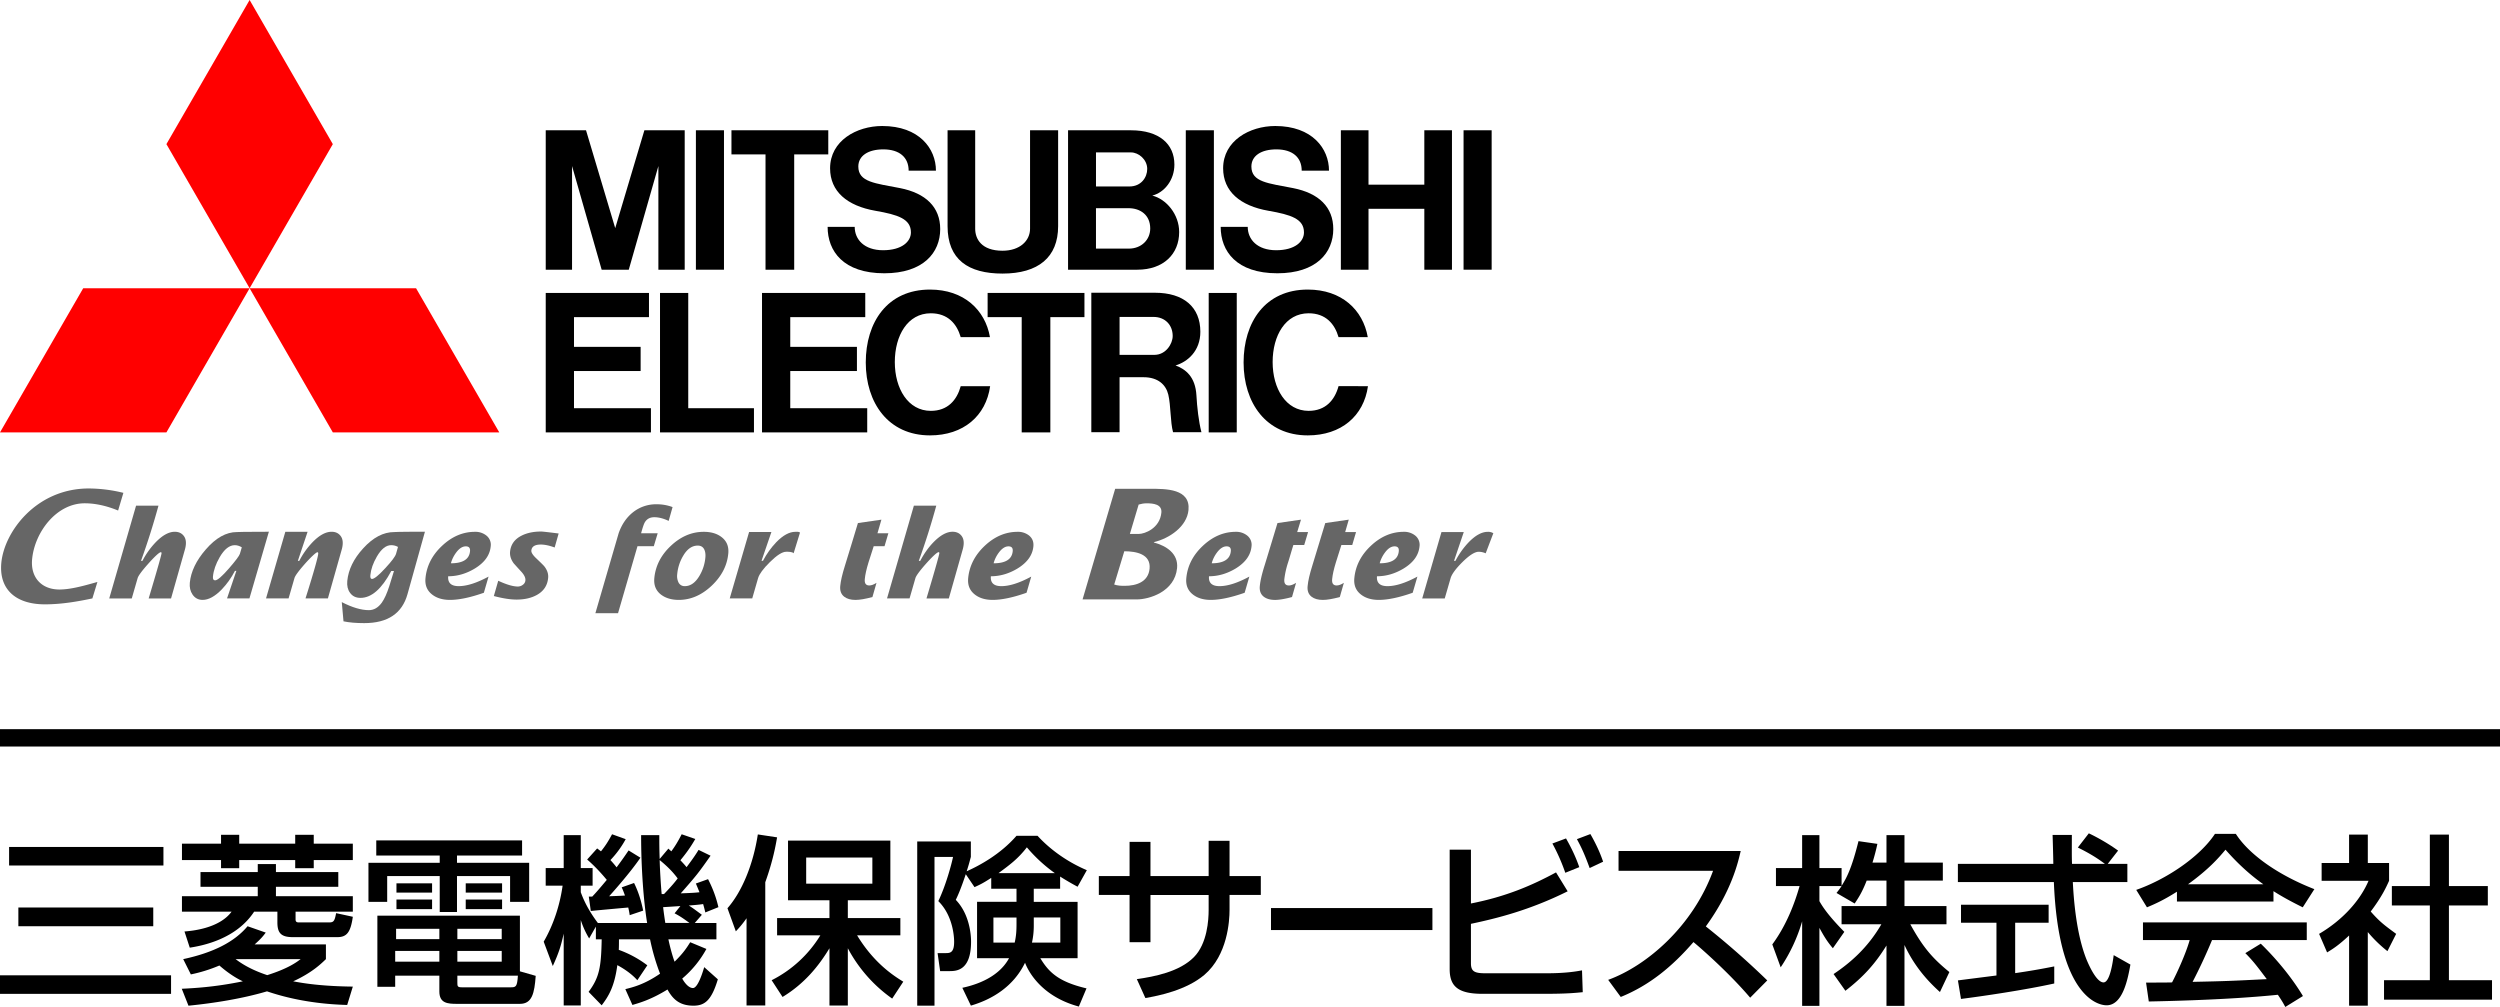
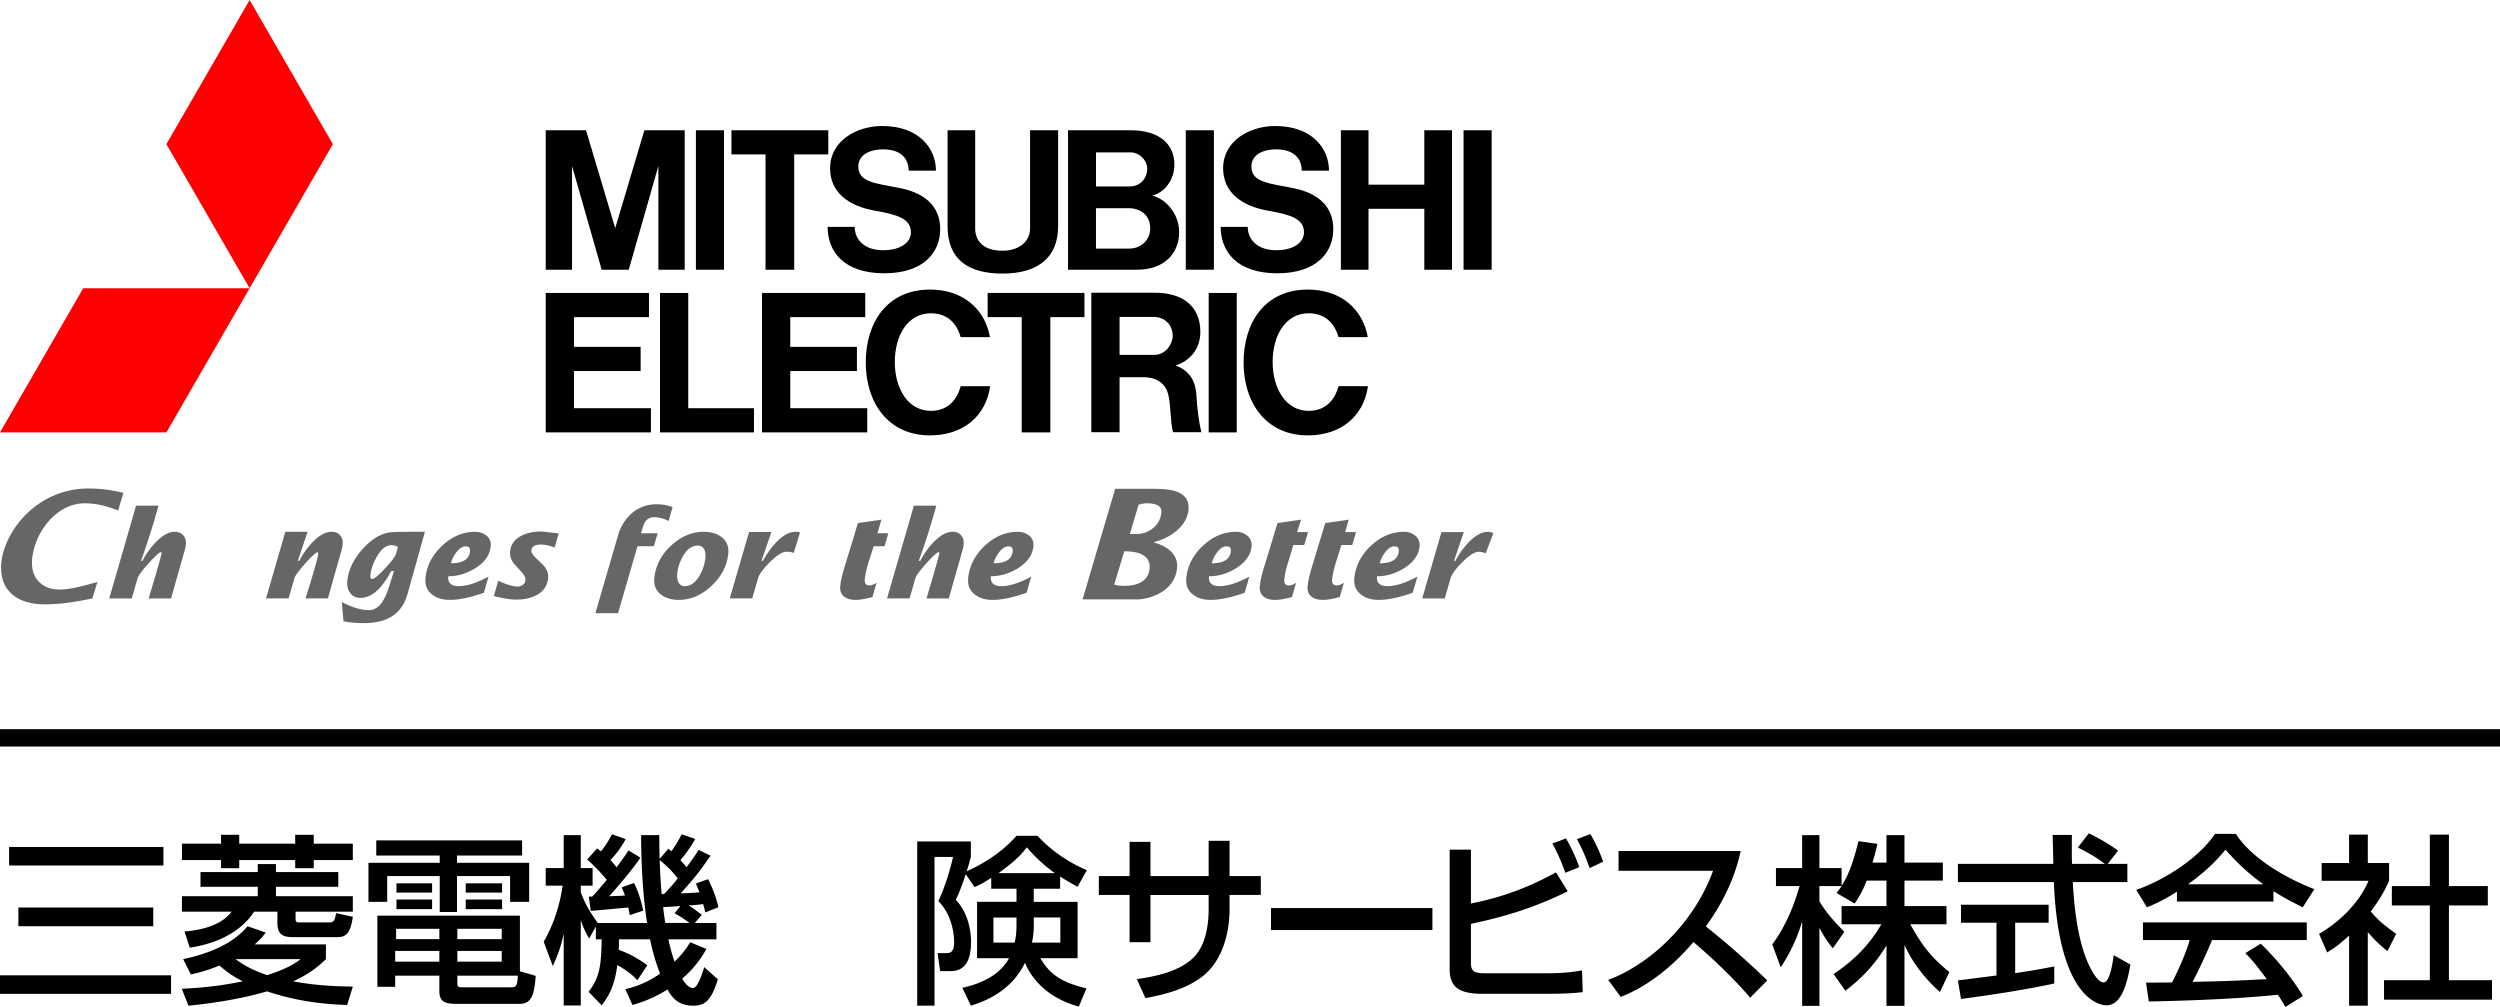
<svg xmlns="http://www.w3.org/2000/svg" width="144" height="58" viewBox="0 0 144 58">
  <style>.st0{fill:#666}.st1{fill:red}</style>
  <path id="line" d="M0 42h144v1H0z" />
  <g id="name">
    <path d="M0 56.178h9.853v1.068H0v-1.068zm.524-7.393h8.89v1.068H.524v-1.068zm.534 3.487h7.77v1.079h-7.77v-1.079z" />
    <path d="M10.47 56.953c.597-.031 1.853-.084 3.518-.429-.199-.094-.691-.335-1.351-.911a8.633 8.633 0 0 1-1.644.513l-.44-.88c1.749-.377 2.953-.995 3.707-1.895l1.047.366c-.157.209-.272.356-.639.681h4.105v.848c-.262.251-.785.775-1.885 1.278.607.115 1.633.283 3.435.304l-.325 1.058c-.597-.021-2.534-.073-4.618-.785-1.414.419-3.047.681-4.524.827l-.386-.975zm2.262-8.869h1.047v.513h3.225v-.513h1.068v.513h2.251v.942h-2.251v.471h-1.068v-.471h-3.225v.471h-1.047v-.471h-2.251v-.942h2.251v-.513zm6.754 2.146v.848h-3.592v.545h4.429v.89h-3.298v.45c0 .115.052.168.178.168h1.759c.251 0 .314-.073.398-.534l.963.209c-.126.89-.346 1.173-.89 1.173h-2.565c-.67 0-.89-.23-.89-.848v-.618h-1.34c-1.037 1.581-2.963 1.958-3.707 2.073l-.304-.932c.367-.031 1.99-.157 2.712-1.141H10.48v-.89h4.367v-.545h-3.298v-.848h3.298v-.46h1.047v.461h3.592zm-5.916 5.016c.251.188.785.576 1.822.922 1.225-.387 1.686-.744 1.927-.922H13.57z" />
    <path d="M21.674 48.408h8.398v.869h-3.749v.419h4.157v2.251h-1.099V50.46h-3.058v2.073h-.995V50.46h-3.026v1.487h-1.079v-2.251h4.105v-.419h-3.655v-.869zm9.183 7.801c-.073 1.005-.209 1.613-.911 1.613h-3.623c-.534 0-1.016-.031-1.016-.712v-.911h-2.544v.639h-1.026v-4.094h8.21v3.204l.91.261zm-8.094-1.434v.618h2.544v-.618h-2.544zm.052-1.278v.597h2.492v-.597h-2.492zm.021-2.617h2.052v.534h-2.052v-.534zm0 .932h2.052v.555h-2.052v-.555zm3.508 1.685v.597h2.555v-.597h-2.555zm0 1.278v.618h2.555v-.618h-2.555zm0 1.424v.377c0 .23 0 .293.262.293h2.817c.293 0 .367-.031.408-.67h-3.487zm.482-5.319h2.094v.534h-2.094v-.534zm0 .932h2.094v.555h-2.094v-.555z" />
    <path d="M36.71 56.461c-.419-.471-.995-.785-1.152-.869-.167 1.256-.513 1.801-.901 2.314l-.754-.775c.628-.838.723-1.445.754-3.026h-.335v-.733l-.387.681a4.925 4.925 0 0 1-.482-1.058v4.921h-.984V53.78c-.157.691-.262 1.058-.628 1.864l-.524-1.403c.565-.974.932-2.105 1.089-3.225h-.974V50h1.037v-1.895h.984V50h.681v1.016h-.681v.377c.105.283.346.921.984 1.77h2.838c-.199-1.225-.346-3.089-.346-5.058h1.047c0 .482 0 .754.021 1.372l.503-.597c.094.094.126.115.168.157.23-.314.387-.576.597-.984l.785.272c-.157.262-.356.618-.859 1.225.126.136.23.241.356.398.419-.555.576-.806.691-.995l.691.335c-.712 1.016-.806 1.131-1.717 2.168.607-.021.785-.031 1.079-.063-.094-.23-.136-.335-.209-.503l.702-.251c.408.796.534 1.361.597 1.613l-.754.304c-.073-.304-.094-.367-.126-.482-.272.042-.576.063-.827.084.22.136.272.178.754.534l-.408.471h1.246v.942H38.5c.105.503.251 1.016.356 1.288.513-.503.702-.806.901-1.121l.932.387a5.963 5.963 0 0 1-1.393 1.707c.115.209.356.545.618.545s.524-.775.649-1.204l.785.702c-.366 1.215-.754 1.518-1.403 1.518-.743 0-1.162-.314-1.497-.932-.953.586-1.592.764-2.021.89l-.408-.911c.419-.105 1.089-.262 2-.89a12.5 12.5 0 0 1-.576-1.979h-1.791c0 .251 0 .387-.01.607a6.127 6.127 0 0 1 1.644.89l-.576.859zm-2.597-4.817c.199-.209.429-.471.838-.963-.157-.188-.565-.681-1.131-1.173l.576-.639c.094.073.168.126.22.168.251-.314.408-.555.639-.984l.785.283a5.6 5.6 0 0 1-.88 1.204c.115.126.22.241.356.419.366-.492.513-.712.691-.974l.681.419c-.618.911-1.717 2.126-1.801 2.22.262-.01.66-.021.911-.042-.073-.199-.115-.314-.188-.471l.712-.251c.283.576.429 1.12.524 1.592l-.775.262a4.004 4.004 0 0 0-.084-.44c-.042 0-1.979.178-2.157.199l-.115-.827h.198zm4.921-1.047c-.325-.44-.67-.754-1.037-1.058.01.471.063 1.393.115 1.958h.136c.472-.492.671-.743.786-.9zm.157 1.591c-.126.01-.942.063-.995.063.042.377.105.785.126.911h1.393c-.366-.262-.503-.366-.859-.555l.335-.419z" />
-     <path d="M43.002 52.89a5.843 5.843 0 0 1-.618.754l-.482-1.33c.848-.963 1.487-2.545 1.749-4.251l1.11.168c-.084.471-.23 1.33-.681 2.586v7.099h-1.079V52.89zm1.445 3.571a6.958 6.958 0 0 0 2.806-2.586h-2.492v-.995h3.016v-1.026H45.39v-3.435h5.895v3.435h-2.45v1.026h3.026v.995h-2.492c.995 1.644 2.168 2.367 2.66 2.67l-.639.974a8.307 8.307 0 0 1-2.555-2.9v3.298h-1.058v-3.298c-.607 1.005-1.424 2.031-2.702 2.806l-.628-.964zm1.989-7.068v1.508h3.812v-1.508h-3.812z" />
    <path d="M57.095 50.565c-.492.325-.712.419-.963.534l-.503-.744c-.293.869-.45 1.215-.576 1.477.88.911.88 2.262.88 2.408 0 1.696-.869 1.696-1.257 1.696h-.524l-.147-1.037h.492c.251 0 .461-.052.461-.649 0-.105 0-1.445-.911-2.346.429-.89.754-2.094.848-2.545h-1.068v8.566h-.995v-9.456h3.089v.89c-.073.262-.094.377-.241.827.775-.346 1.958-.995 2.869-2.042h1.215c.796.869 1.822 1.55 2.838 1.979l-.534.953a15.864 15.864 0 0 1-1.005-.586v.702h-1.518v.754h2.524v3.246h-2.147c.492.817 1.058 1.361 2.66 1.738l-.44 1.047c-2.377-.639-3.026-2.325-3.099-2.524-.67 1.382-1.906 2.115-3.12 2.471l-.492-1.026c.471-.105 2.021-.461 2.691-1.707h-1.843v-3.246h2.272v-.754h-1.456v-.626zm1.456 2.283h-1.33v1.445h1.225c.084-.366.105-.66.105-1.089v-.356zm2.209-2.555a8.741 8.741 0 0 1-1.613-1.487c-.524.681-1.026 1.037-1.634 1.487h3.247zm-1.214 3.016c0 .335-.031.649-.105.984h1.634v-1.445h-1.529v.461z" />
    <path d="M69.618 48.429h1.204v2.031h1.801v1.089h-1.801v.859c0 .649-.115 2.607-1.455 3.749-1.047.879-2.607 1.194-3.393 1.33l-.492-1.089c1.016-.147 2.45-.419 3.288-1.267.775-.785.848-2.157.848-2.712v-.869h-3.351v2.722h-1.204V51.55h-1.77v-1.089h1.77v-1.969h1.204v1.969h3.351v-2.032z" />
    <path d="M82.507 52.304v1.267h-9.298v-1.267h9.298z" />
    <path d="M84.726 48.942v3.099c2.031-.398 3.529-1.047 4.901-1.791l.67 1.089c-2.209 1.099-4.094 1.56-5.571 1.874v2.262c0 .482.199.586.848.586h3.498c1.11 0 1.717-.105 2.052-.168l.042 1.257c-.429.042-.901.094-2.209.094h-3.571c-1.414 0-1.885-.44-1.885-1.424v-6.88h1.225zm5.435 1.33a11.047 11.047 0 0 0-.743-1.686l.785-.293c.314.555.555 1.058.764 1.654l-.806.325zM91.564 50c-.325-.89-.503-1.236-.733-1.665l.775-.293c.272.471.545 1.026.733 1.592l-.775.366z" />
    <path d="M92.631 56.44c2.241-.817 4.88-3.1 6.042-6.283h-5.445v-1.141h7.037c-.147.628-.513 2.283-2.01 4.346a47.322 47.322 0 0 1 3.539 3.11l-.984.995c-1.183-1.393-2.785-2.806-3.267-3.204-1.215 1.403-2.534 2.492-4.188 3.162l-.724-.985z" />
    <path d="M107.52 50.723c-.272.702-.492 1.016-.691 1.319l-1.047-.607c.084-.105.199-.251.293-.398h-1.277v.869c.356.639.953 1.277 1.435 1.77l-.66.942c-.314-.366-.502-.67-.775-1.173v4.492h-.995v-4.869a9.53 9.53 0 0 1-1.236 2.649l-.482-1.319c.827-1.121 1.298-2.398 1.571-3.361h-1.361V50h1.508v-1.895h.995V50h1.277v1.026c.293-.461.586-1.016.974-2.576l1.089.157a12.31 12.31 0 0 1-.283 1.079h.806v-1.581h1.037v1.581h2.209v1.037h-2.209v1.466h2.419v1.047h-2.084c.733 1.34 1.288 1.969 2.251 2.754l-.544 1.152c-.387-.356-1.372-1.246-2.042-2.712v3.508h-1.037v-3.477c-.639 1.037-1.319 1.801-2.366 2.607l-.681-.963c.921-.618 1.948-1.476 2.754-2.869h-2.293v-1.047h2.586v-1.466h-1.141z" />
    <path d="M121.405 49.759h1.131v1.047h-3.142c.042.796.168 2.942.806 4.503.052.115.524 1.278.963 1.278.356 0 .524-1.089.586-1.571l.963.544c-.147.806-.429 2.345-1.372 2.345-.628 0-2.785-.722-3.037-7.099h-5.529v-1.047h5.497c0-.23-.031-1.393-.042-1.665h1.11c0 .649-.01 1.246.01 1.665h1.895c-.503-.377-.932-.628-1.56-.942l.632-.817c.534.251 1.183.628 1.686.995l-.597.764zm-8.629 6.712c.565-.073 1.979-.251 2.22-.283v-3.037h-2.042v-1.037h5.047v1.037h-1.927v2.901a39.255 39.255 0 0 0 2.251-.387v.984c-1.707.377-4.136.733-5.372.89l-.177-1.068z" />
    <path d="M125.393 51.361c-.796.503-1.277.712-1.728.901l-.618-1.005c1.686-.586 3.644-1.874 4.534-3.225h1.204c.764 1.194 2.45 2.377 4.523 3.183l-.67 1.047c-.44-.22-1.047-.524-1.686-.932v.597h-5.56v-.566zM131.634 58c-.126-.23-.188-.345-.429-.701-1.435.147-3.78.314-7.435.387l-.157-1.089c.22 0 1.173 0 1.497-.01.272-.513.796-1.655 1.016-2.44h-2.691v-1.016h9.435v1.016h-5.456a31.267 31.267 0 0 1-1.12 2.408c1.958-.042 2.178-.052 4.272-.157-.513-.681-.775-1.037-1.236-1.497l.89-.545c.325.314 1.518 1.498 2.429 3.016l-1.015.628zm-1.267-7.068c-1.131-.796-1.927-1.707-2.178-1.99-.419.503-.984 1.141-2.157 1.99h4.335z" />
    <path d="M136.387 57.927h-1.079v-4.042c-.628.586-.942.775-1.267.974l-.461-1.068c1.34-.785 2.366-1.916 2.848-3.058h-2.702v-1.026h1.581v-1.634h1.079v1.634h1.225v1.026c-.178.398-.419.921-1.058 1.77.534.607.785.785 1.466 1.288l-.503.995a7.56 7.56 0 0 1-1.131-1.1v4.241zm3.571-9.854h1.1v2.963h2.241v1.12h-2.241v4.304h2.482v1.121h-6.22V56.46h2.639v-4.304h-2.188v-1.12h2.188v-2.963z" />
  </g>
  <g id="logo">
-     <path class="st0" d="M13.817 31.902c-.04.121-.247.398-.62.829-.403.464-.672.697-.806.697-.098 0-.139-.073-.125-.217.034-.356.164-.729.389-1.119.268-.46.557-.69.87-.69.132 0 .266.04.403.123l-.111.377zm.779-1.269c-.404-.009-.756.014-.955.014-.614 0-1.212.335-1.791 1.006-.55.634-.855 1.271-.917 1.914-.024.26.027.487.157.679.14.205.333.308.58.308.342 0 .706-.198 1.093-.593.301-.313.559-.672.769-1.078h.082l-.536 1.584h1.29l1.12-3.842c-.207.001-.468.018-.892.008z" />
    <path class="st0" d="M22.812 31.901c-.046.154-.253.431-.624.83-.381.413-.634.617-.761.617-.076 0-.109-.072-.094-.218.032-.341.157-.697.374-1.071.255-.438.53-.658.825-.658.14 0 .271.034.392.102l-.112.398zm.765-1.271c-.389-.006-.871.017-.871.017-.622 0-1.219.313-1.789.941-.547.598-.851 1.225-.914 1.875-.026.275.026.502.158.682.138.196.34.293.603.293.631 0 1.222-.514 1.772-1.547h.156c-.09.294-.18.587-.272.879-.133.414-.276.728-.426.94-.209.29-.458.435-.748.435-.437 0-.957-.153-1.56-.463l.099 1.106c.321.069.719.104 1.195.104 1.353 0 2.183-.558 2.492-1.671l1.003-3.591c-.196 0-.503.005-.898 0z" />
    <path class="st0" d="M25.972 32.446c.06-.223.162-.429.306-.623.175-.234.359-.353.552-.353.179 0 .261.093.243.282-.044.462-.411.694-1.101.694zm.449 1.316c-.435 0-.637-.189-.605-.569.528 0 1.04-.149 1.534-.447.562-.343.866-.767.914-1.272a.673.673 0 0 0-.248-.626 1.005 1.005 0 0 0-.659-.215c-.689 0-1.32.266-1.89.802-.572.533-.891 1.157-.959 1.866-.039.407.092.723.393.952.262.201.601.301 1.019.301.521 0 1.172-.137 1.95-.411l.271-.931c-.681.368-1.254.55-1.72.55z" />
    <path class="st0" d="m32.178 30.729-.23.807c-.301-.112-.567-.17-.799-.17-.341 0-.522.116-.543.345-.011.106.072.244.248.417.285.271.45.434.495.489.172.218.247.445.224.672-.04.437-.26.764-.653.982-.318.176-.707.265-1.166.265-.356 0-.793-.068-1.309-.204l.253-.88c.478.221.853.332 1.127.332a.469.469 0 0 0 .292-.101.337.337 0 0 0 .146-.253c.014-.139-.059-.3-.22-.483a35.878 35.878 0 0 1-.454-.5c-.161-.219-.229-.442-.209-.669.04-.414.26-.722.663-.925.311-.158.687-.237 1.13-.237.066-.001.401.037 1.005.113z" />
    <path class="st0" d="m38.74 29.208-.225.797c-.298-.142-.574-.213-.826-.213-.247 0-.427.097-.545.29-.055.091-.127.301-.217.633h.956l-.224.747h-.94l-1.12 3.859h-1.305l1.34-4.606c.18-.513.457-.917.833-1.213a2.126 2.126 0 0 1 1.349-.456 2.6 2.6 0 0 1 .924.162z" />
    <path class="st0" d="M40.291 33.163c-.236.401-.518.599-.846.599a.384.384 0 0 1-.369-.226.844.844 0 0 1-.068-.465 2.5 2.5 0 0 1 .339-1.05c.232-.398.513-.595.844-.595.175 0 .3.073.374.222.06.125.082.282.064.471a2.499 2.499 0 0 1-.338 1.044zm1.269-2.228c-.264-.203-.605-.302-1.023-.302-.689 0-1.319.266-1.89.802-.571.533-.891 1.157-.958 1.866-.038.407.091.723.39.952.266.201.607.301 1.022.301.68 0 1.31-.271 1.885-.811.576-.543.898-1.163.963-1.858.04-.405-.091-.722-.389-.95z" />
    <path class="st0" d="m46.081 30.674-.368 1.194c-.083-.093-.326-.087-.426-.087-.225-.001-.538.198-.941.596-.384.38-.611.689-.679.921l-.338 1.171h-1.297l1.116-3.826h1.285l-.57 1.661h.083c.216-.41.475-.767.771-1.077.386-.396.752-.594 1.091-.594.13-.001.188-.012.273.041z" />
    <path class="st0" d="m51.169 30.717-.22.745h-.624l-.301.939c-.117.382-.188.7-.212.956-.024.245.063.366.26.366.118 0 .256-.051.414-.152l-.234.818c-.414.112-.739.166-.975.166-.274 0-.49-.061-.648-.183-.181-.139-.257-.344-.232-.614.027-.301.119-.69.267-1.16.122-.379.752-2.47.752-2.47l1.353-.196-.228.786h.628z" />
    <path class="st0" d="M57.232 32.446c.058-.223.161-.429.305-.623.177-.234.36-.353.551-.353.181 0 .261.093.244.282-.044.462-.411.694-1.1.694zm.447 1.316c-.435 0-.637-.189-.605-.569.527 0 1.04-.149 1.535-.447.56-.343.865-.767.914-1.272.024-.263-.057-.469-.247-.626a1.016 1.016 0 0 0-.661-.215c-.689 0-1.319.266-1.89.802-.569.533-.889 1.157-.958 1.866-.039.407.094.723.394.952.261.201.601.301 1.018.301.523 0 1.172-.137 1.95-.411l.271-.931c-.68.368-1.254.55-1.721.55z" />
    <path class="st0" d="M69.795 32.446c.058-.223.16-.429.305-.623.175-.234.359-.353.551-.353.18 0 .262.093.244.282-.044.462-.413.694-1.1.694zm.448 1.316c-.435 0-.637-.189-.605-.569.527 0 1.041-.149 1.536-.447.559-.343.865-.767.913-1.272a.675.675 0 0 0-.249-.626 1.007 1.007 0 0 0-.658-.215c-.69 0-1.319.266-1.891.802-.572.533-.891 1.157-.958 1.866-.039.407.092.723.392.952.262.201.6.301 1.019.301.522 0 1.171-.137 1.95-.411l.271-.931c-.68.368-1.253.55-1.72.55z" />
    <path class="st0" d="m75.345 30.647-.222.745h-.624c-.101.313-.207.698-.307 1.009a5.01 5.01 0 0 0-.214.956c-.023.245.064.366.262.366.118 0 .254-.051.414-.152l-.234.818c-.414.112-.74.166-.977.166-.272 0-.488-.061-.648-.183-.179-.139-.256-.344-.23-.614.029-.301.119-.69.267-1.16.12-.379.751-2.47.751-2.47l1.354-.196-.219.715h.627z" />
    <path class="st0" d="m78.108 30.647-.219.745h-.625c-.101.313-.218.698-.319 1.009-.118.382-.189.7-.213.956-.025.245.064.366.26.366.119 0 .257-.051.415-.152l-.234.818c-.415.112-.739.166-.976.166-.276 0-.491-.061-.65-.183-.178-.139-.256-.344-.228-.614.027-.301.118-.69.265-1.16.118-.379.752-2.47.752-2.47l1.353-.196-.207.715h.626z" />
    <path class="st0" d="M79.47 32.446c.06-.223.162-.429.307-.623.174-.234.358-.353.551-.353.179 0 .261.093.242.282-.042.462-.41.694-1.1.694zm.45 1.316c-.436 0-.638-.189-.606-.569.528 0 1.04-.149 1.535-.447.562-.343.866-.767.915-1.272a.677.677 0 0 0-.248-.626 1.007 1.007 0 0 0-.66-.215c-.689 0-1.32.266-1.89.802-.57.533-.889 1.157-.956 1.866-.04.407.091.723.392.952.262.201.601.301 1.02.301.52 0 1.171-.137 1.949-.411l.272-.931c-.684.368-1.256.55-1.723.55z" />
    <path class="st0" d="M.077 32.416c-.144 1.499.795 2.394 2.511 2.394.958 0 1.879-.161 2.733-.341l.29-.947c-.076.019-.153.042-.153.042-.659.185-1.407.392-2.035.392-1.04 0-1.673-.703-1.573-1.75.148-1.554 1.401-3.216 3.029-3.216.611 0 1.258.143 1.924.417l.304-1.019a8.468 8.468 0 0 0-1.995-.252c-3.018.001-4.864 2.486-5.035 4.28z" />
    <path class="st0" d="M64.759 31.753c.698 0 1.536.167 1.457 1.001-.072.763-.757.99-1.435.99-.213 0-.407-.009-.603-.075l.581-1.916zm.827-2.69c.13-.041.304-.072.451-.072.393 0 .905.051.858.538-.086.902-.96 1.226-1.301 1.226h-.513l.505-1.692zm-3.23 5.464h3.117c.721 0 2.198-.441 2.327-1.808.078-.83-.618-1.279-1.335-1.471l.001-.021c.896-.217 1.899-.894 1.991-1.847.118-1.233-1.293-1.225-2.208-1.225h-2.015l-1.878 6.372z" />
    <path class="st0" d="m86.016 30.714-.441 1.158a.99.99 0 0 0-.398-.09c-.227-.001-.54.198-.943.596-.382.38-.608.689-.678.921l-.339 1.171H81.92l1.108-3.822h1.285l-.561 1.657h.082c.216-.41.472-.767.769-1.077.386-.396.751-.594 1.092-.594a.561.561 0 0 1 .321.08z" />
    <path class="st0" d="m18.887 34.469-1.29-.001s.672-2.104.729-2.545c0 0 .028-.141-.064-.109-.09.031-.378.299-.724.691-.345.395-.538.658-.577.793l-.339 1.171h-1.299l1.111-3.836h1.282l-.56 1.672h.083a4.58 4.58 0 0 1 .769-1.079c.387-.397.751-.596 1.092-.596.217 0 .388.075.509.227.081.103.202.312.083.767l-.805 2.845z" />
    <path class="st0" d="M8.564 34.468s.647-2.15.731-2.545c0 0 .045-.151-.062-.109-.108.042-.379.3-.725.693-.348.393-.54.658-.58.793l-.338 1.17H6.292l1.546-5.344h1.29a42.048 42.048 0 0 1-1.006 3.179l.082.002a4.6 4.6 0 0 1 .771-1.08c.388-.397.752-.597 1.092-.597.217 0 .389.075.51.228.081.102.201.312.082.766l-.806 2.846H8.564z" />
    <path class="st0" d="M53.366 34.468s.646-2.151.73-2.548c0 0 .046-.149-.063-.108-.108.043-.379.301-.726.693-.345.394-.537.658-.578.793l-.338 1.171h-1.298l1.547-5.344h1.29a41.33 41.33 0 0 1-1.007 3.18h.084c.216-.411.469-.772.769-1.08.389-.396.752-.596 1.092-.596.217 0 .388.075.51.227.081.104.201.313.082.767l-.807 2.847h-1.287z" />
    <g>
      <path class="st1" d="M9.585 24.906H0l4.793-8.303h9.585z" />
-       <path class="st1" d="M19.171 24.906h9.587l-4.793-8.303h-9.587z" />
      <path class="st1" d="M19.171 8.302 14.378 0 9.585 8.302l4.793 8.301z" />
    </g>
    <g>
      <path d="M33.062 21.371H36.9v-1.392h-3.838v-1.712h4.319v-1.393h-5.947v8.032H37.494v-1.393h-4.432z" />
      <path d="m32.95 9.564 1.706 5.971h1.561l1.706-5.971v5.971h1.516V7.504h-2.322l-1.68 5.637-1.682-5.637H31.434v8.031h1.516z" />
      <path d="M68.302 7.504h1.618v8.031h-1.618z" />
      <path d="M69.621 16.874h1.616v8.032h-1.616z" />
      <path d="M84.301 7.504h1.618v8.031h-1.618z" />
      <path d="M40.084 7.504h1.617v8.031h-1.617z" />
      <path d="M82.041 10.637h-3.215V7.504h-1.592v8.031h1.592v-3.507h3.215v3.507h1.592V7.504h-1.592z" />
      <path d="M44.094 15.535h1.652v-6.64h1.963V7.504h-5.577v1.391h1.962z" />
      <path d="M58.85 24.906h1.65v-6.639h1.964v-1.393h-5.577v1.393h1.963z" />
      <path d="M57.745 15.758c2.06 0 3.203-.938 3.203-2.731V7.504h-1.617v5.67c0 .69-.581 1.268-1.586 1.268-1.216 0-1.574-.682-1.574-1.268v-5.67H54.58v5.523c0 1.93 1.199 2.731 3.165 2.731z" />
      <path d="M45.519 21.371h3.84v-1.392h-3.84v-1.712h4.32v-1.393h-5.947v8.032h6.06v-1.393h-4.433z" />
      <path d="M63.19 15.535h2.319c1.511 0 2.411-.904 2.411-2.168 0-1.023-.741-1.898-1.548-2.101.705-.179 1.273-.9 1.273-1.786 0-1.184-.875-1.975-2.503-1.975H61.52v8.031h1.67zm1.835-1.215h-1.897v-2.328h1.878c.675 0 1.247.389 1.247 1.168 0 .658-.518 1.16-1.228 1.16zm.12-5.541c.442 0 .935.411.935.952 0 .481-.345 1.01-1.025 1.01h-1.926V8.779h2.016z" />
      <path d="M67.711 21.05c.689-.207 1.429-.825 1.429-1.941 0-1.428-.968-2.247-2.614-2.247H62.86v8.031h1.627v-3.165h1.381c.836 0 1.29.433 1.427 1.006.149.631.111 1.572.272 2.159h1.635c-.159-.615-.252-1.451-.287-2.111-.059-1.087-.63-1.52-1.204-1.732zm-3.224-.61v-2.185h1.959c.66 0 1.101.463 1.101 1.098 0 .446-.391 1.087-1.053 1.087h-2.007z" />
      <path d="M39.643 16.874h-1.626v8.032h5.411v-1.393h-3.785z" />
      <path d="M50.423 12.141c1.304.227 2.046.468 2.046 1.246 0 .527-.522 1.026-1.603 1.026s-1.635-.615-1.635-1.345h-1.56c0 1.398.905 2.673 3.265 2.673 2.247 0 3.22-1.189 3.22-2.546 0-1.265-.83-2.067-2.313-2.36-1.425-.279-2.404-.34-2.404-1.243 0-.62.568-.988 1.439-.988.927 0 1.46.456 1.46 1.226h1.572c0-1.268-.96-2.572-3.096-2.572-1.473 0-3.001.849-3.001 2.436.001 1.335.98 2.162 2.61 2.447z" />
      <path d="M73.065 12.141c1.303.227 2.044.468 2.044 1.246 0 .527-.52 1.026-1.602 1.026-1.081 0-1.637-.615-1.637-1.345h-1.558c0 1.398.904 2.673 3.264 2.673 2.247 0 3.221-1.189 3.221-2.546 0-1.265-.83-2.067-2.313-2.36-1.426-.279-2.404-.34-2.404-1.243 0-.62.567-.988 1.439-.988.926 0 1.459.456 1.459 1.226h1.572c0-1.268-.96-2.572-3.096-2.572-1.474 0-3.002.849-3.002 2.436.002 1.335.983 2.162 2.613 2.447z" />
      <path d="M53.613 23.665c-1.309 0-2.072-1.282-2.072-2.809 0-1.527.738-2.811 2.072-2.811.994 0 1.503.618 1.724 1.374h1.685c-.276-1.572-1.506-2.74-3.454-2.74-2.457 0-3.7 1.88-3.7 4.2 0 2.319 1.293 4.199 3.7 4.199 1.925 0 3.225-1.12 3.464-2.835h-1.694c-.222.807-.75 1.422-1.725 1.422z" />
      <path d="M75.376 23.665c-1.307 0-2.072-1.282-2.072-2.809 0-1.527.737-2.811 2.072-2.811.994 0 1.504.618 1.724 1.374h1.684c-.277-1.572-1.505-2.74-3.454-2.74-2.457 0-3.699 1.88-3.699 4.2 0 2.319 1.293 4.199 3.699 4.199 1.926 0 3.225-1.12 3.465-2.835H77.1c-.22.807-.75 1.422-1.724 1.422z" />
    </g>
  </g>
</svg>